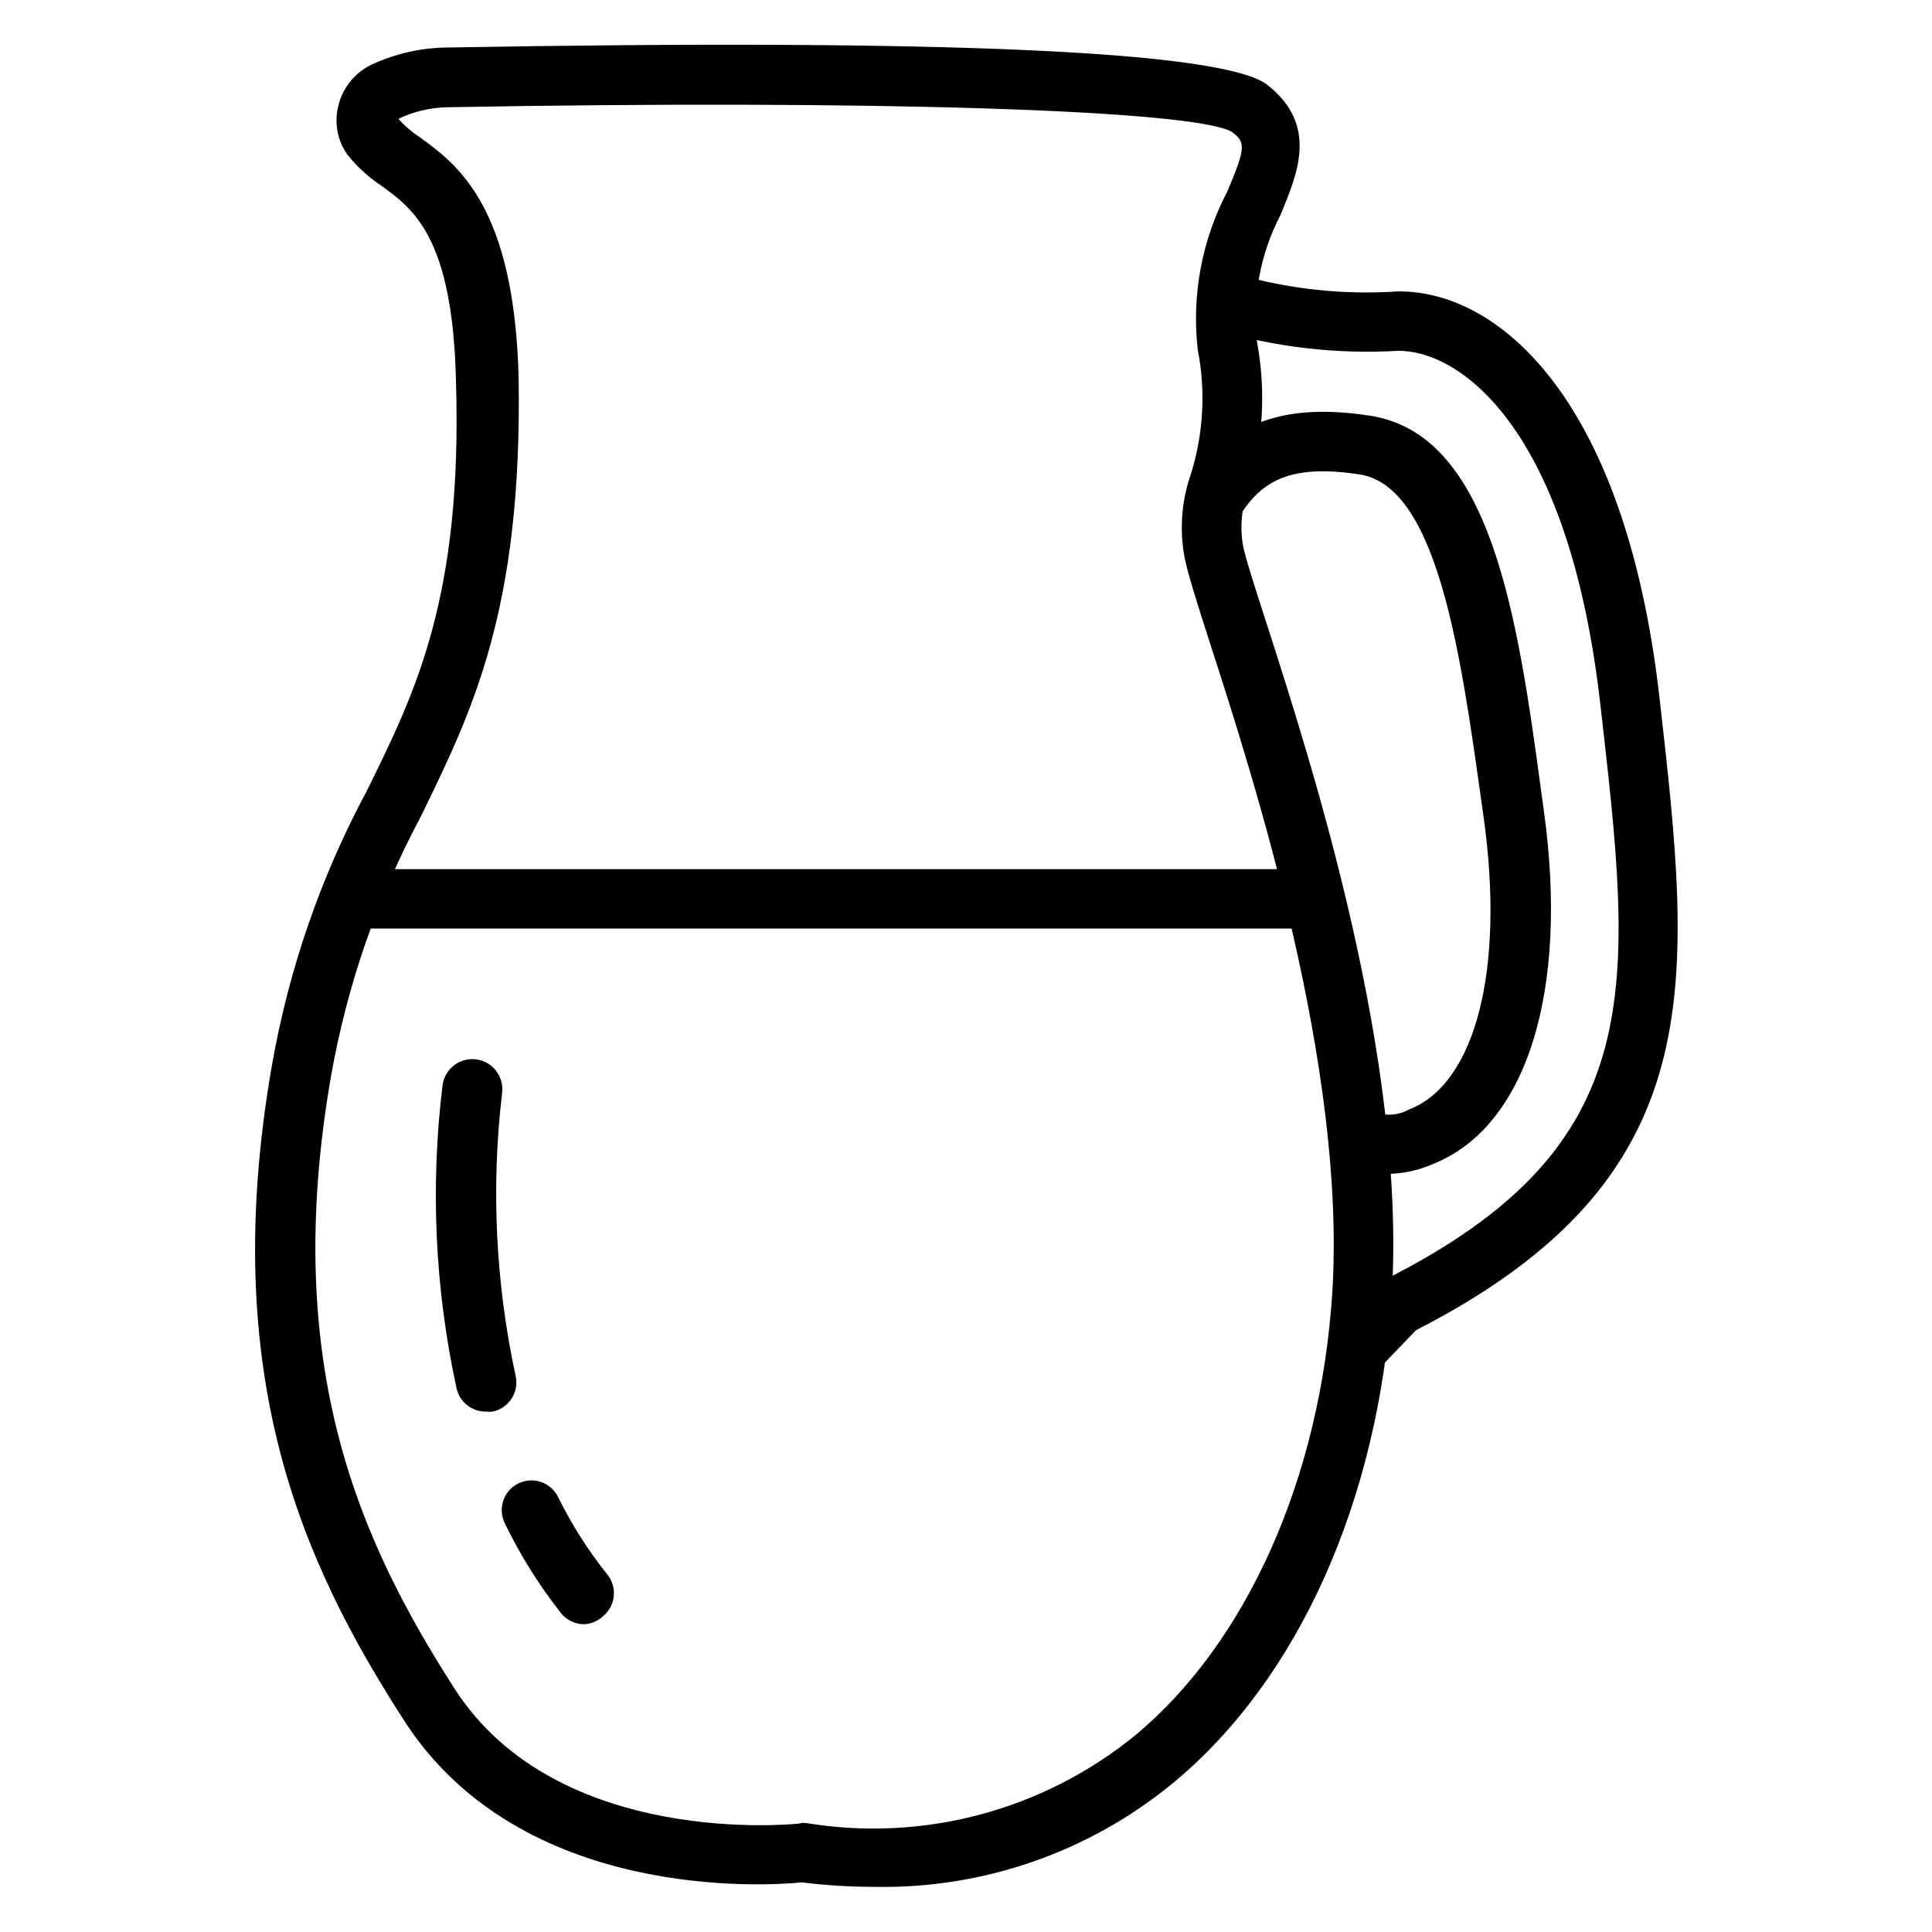
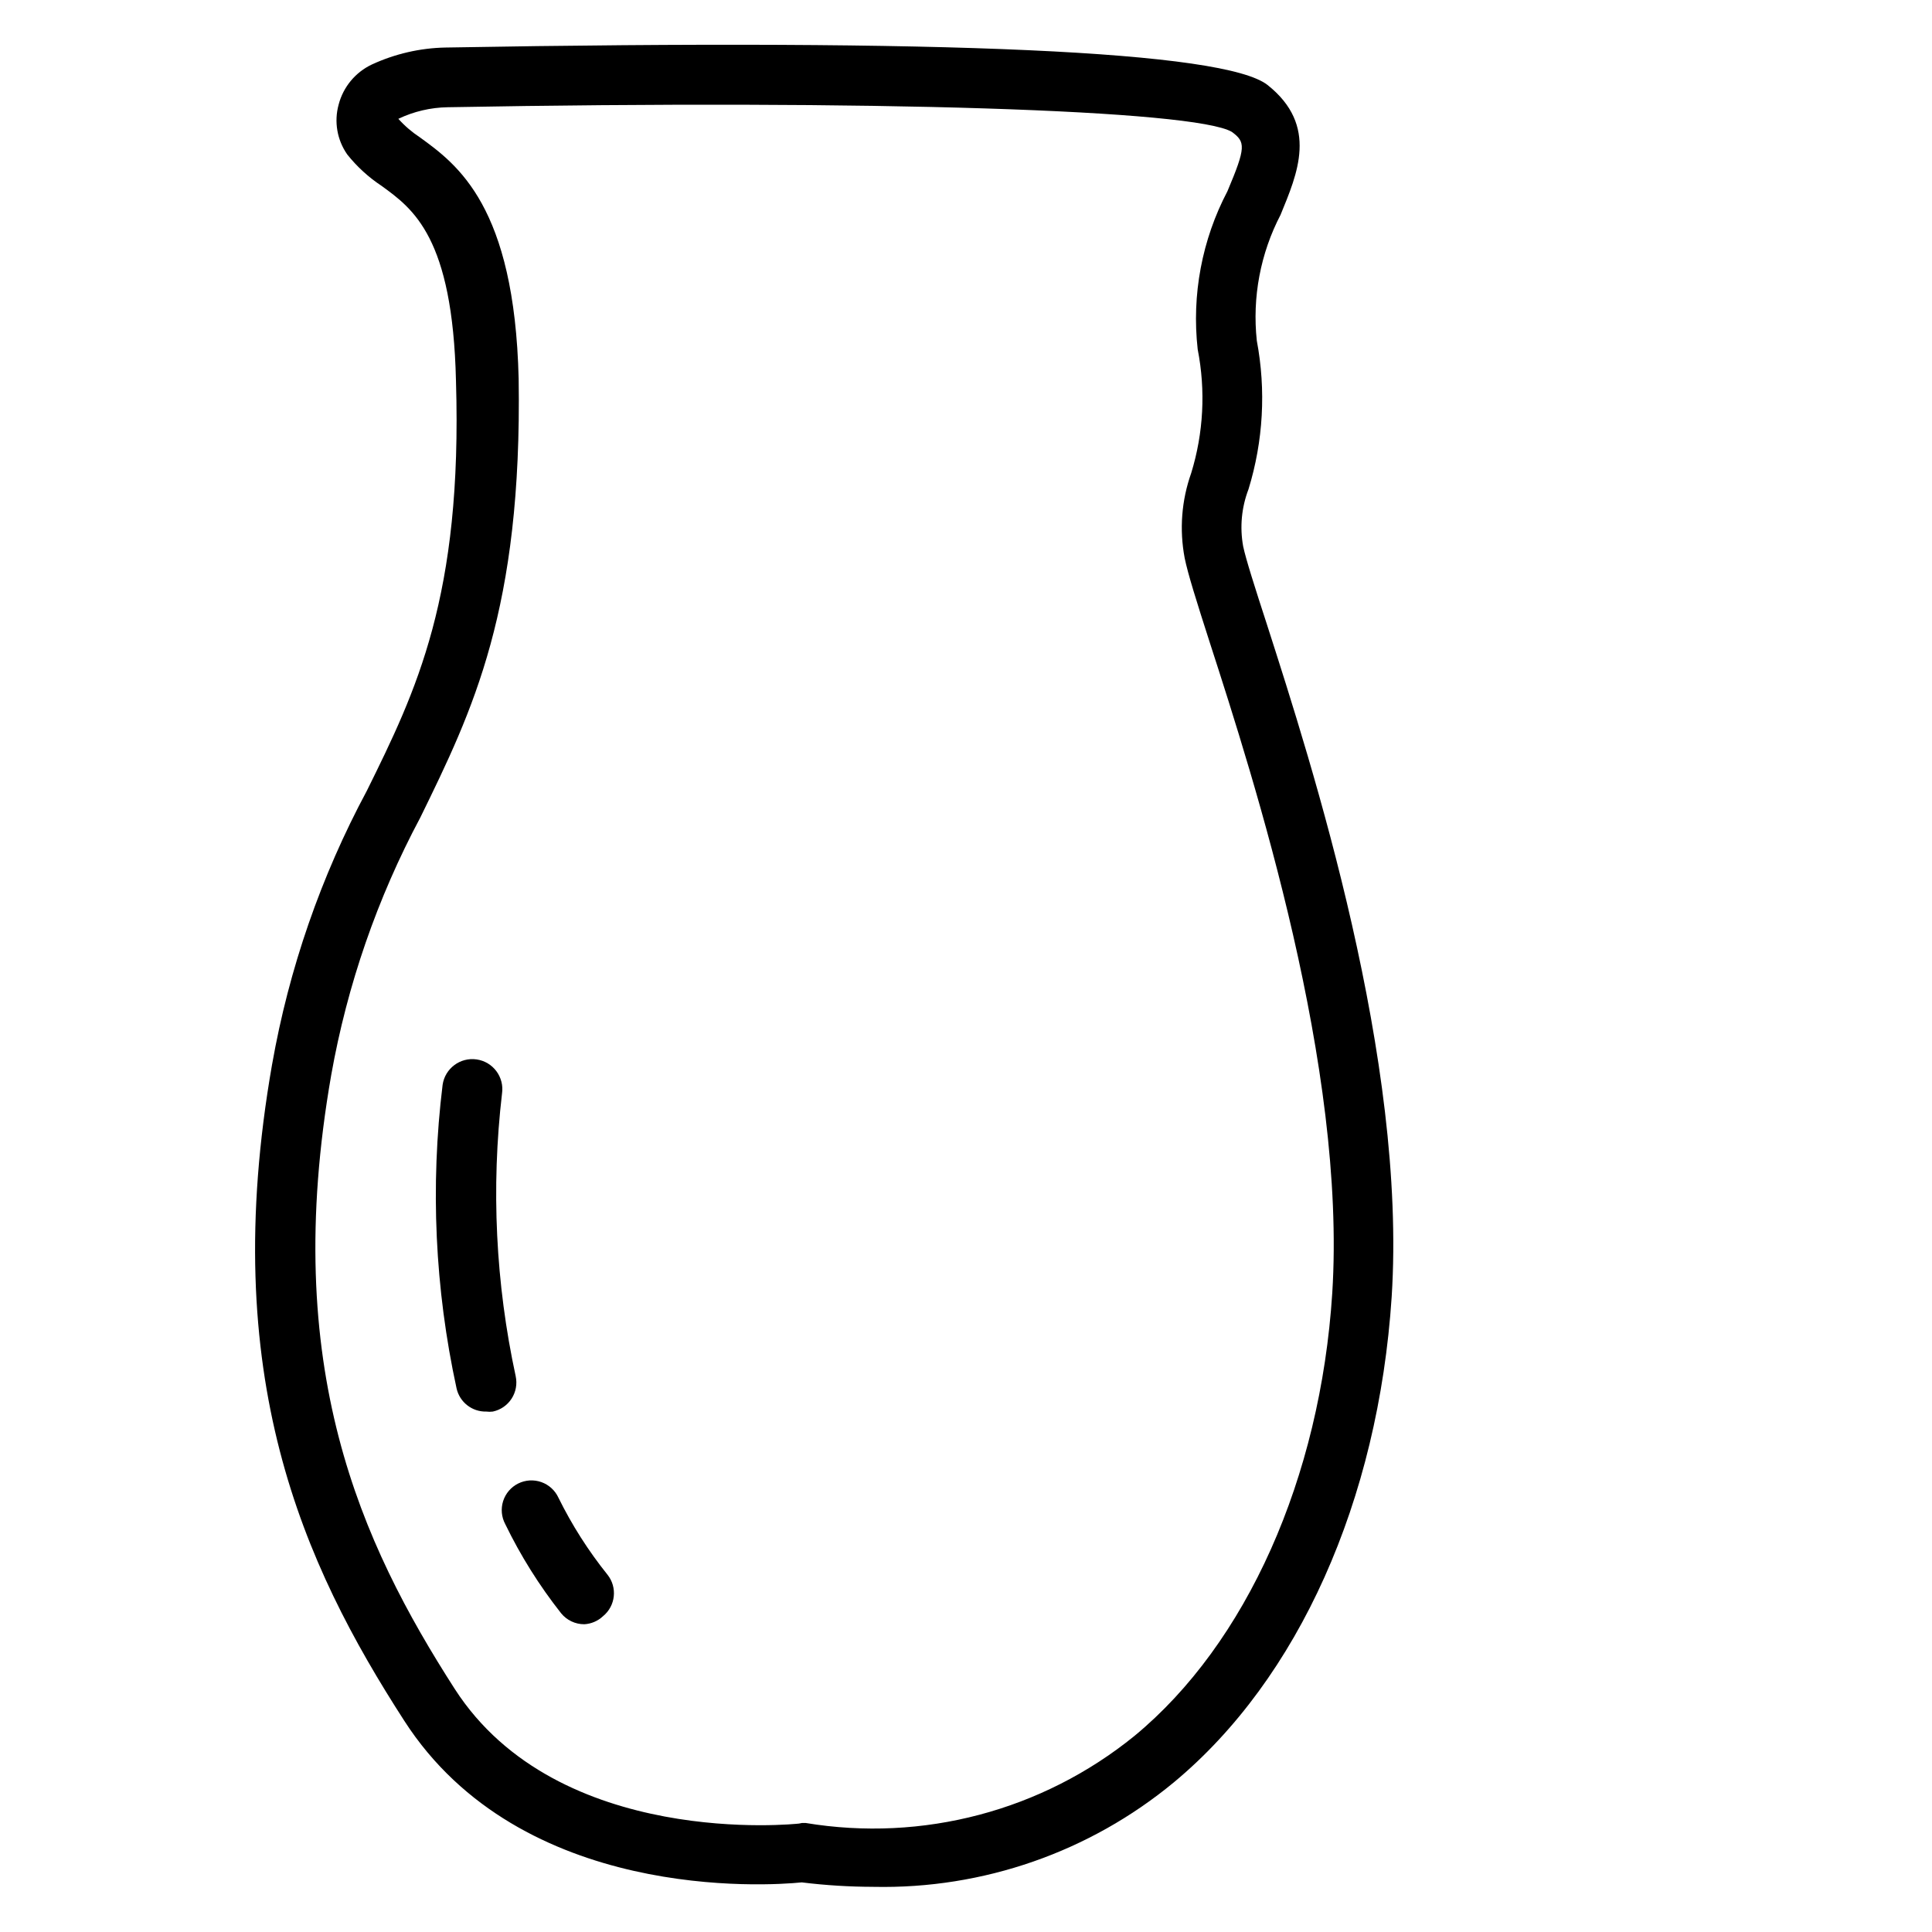
<svg xmlns="http://www.w3.org/2000/svg" fill="#000000" width="800px" height="800px" version="1.1" viewBox="144 144 512 512">
  <g>
-     <path d="m511.46 455.1c-3.848 0.004-7.648-0.887-11.098-2.598-3.891-1.957-5.461-6.695-3.504-10.586s6.695-5.461 10.59-3.504c3.207 1.449 6.91 1.305 9.996-0.395 17.633-6.848 25.348-37.156 19.758-77.223l-0.629-4.488c-5.512-39.359-11.652-83.523-32.355-86.594-18.578-2.832-25.82 1.969-31.488 10.629-2.41 3.629-7.309 4.617-10.941 2.203-3.629-2.41-4.617-7.312-2.203-10.941 10.234-15.742 24.719-20.859 47.23-17.477 32.355 4.723 39.359 53.137 45.656 99.895l0.629 4.566c6.769 48.254-4.566 84.23-29.598 93.992h0.004c-3.809 1.637-7.902 2.492-12.047 2.519z" />
-     <path d="m503.59 509.11c-2.027-0.008-3.973-0.797-5.43-2.203-3.055-3.07-3.055-8.031 0-11.102l10.707-11.098h-0.004c0.621-0.637 1.34-1.168 2.125-1.574 70.848-35.66 65.73-77.305 57.07-152.88-8.5-73.918-37.707-93.363-53.449-93.285-16.395 0.969-32.836-0.949-48.57-5.668-3.852-1.707-5.676-6.148-4.137-10.07 1.543-3.926 5.898-5.941 9.887-4.57 13.848 3.992 28.285 5.539 42.664 4.566h0.395c26.137 0 59.75 28.023 68.879 107.22 8.738 76.754 14.562 127.61-64.473 168.07l-9.762 10.156 0.004-0.004c-1.535 1.613-3.68 2.5-5.906 2.441z" />
    <path d="m375.52 644.03c-6.367-0.008-12.73-0.402-19.051-1.18-9.211 0.945-74.391 5.195-105.33-42.824-26.766-41.484-49.516-91.238-35.031-173.97h0.004c4.465-25.348 12.941-49.82 25.109-72.5 13.066-26.449 25.348-51.484 23.617-108.63-0.867-38.023-11.336-45.578-19.68-51.641v-0.004c-3.465-2.281-6.547-5.098-9.133-8.344-2.695-3.848-3.531-8.695-2.281-13.223 1.219-4.676 4.445-8.566 8.816-10.629 6.102-2.816 12.723-4.348 19.441-4.488 133.2-2.363 206.48 0.945 217.9 9.918 13.617 10.785 7.871 23.617 3.465 34.402-5.344 10.262-7.535 21.875-6.297 33.379 2.473 13.105 1.715 26.613-2.203 39.359-1.848 4.812-2.336 10.043-1.418 15.113 0.707 3.387 3.148 11.02 6.297 20.703 12.043 37.473 37.078 115.48 33.062 178.22-3.543 54.004-24.719 101.23-57.703 128.63-22.344 18.488-50.59 28.324-79.586 27.711zm-18.973-16.926h0.945c31.012 5.148 62.742-3.25 87.145-23.062 29.676-24.48 49.277-68.328 52.426-117.37 3.777-59.75-20.625-135.79-32.434-172.32-3.543-11.02-5.824-18.262-6.691-22.516h0.004c-1.418-7.5-0.82-15.242 1.73-22.434 3.277-10.633 3.871-21.91 1.73-32.828-1.617-14.434 1.125-29.02 7.875-41.879 4.961-11.73 4.801-13.066 1.18-15.742-9.84-5.824-95.332-8.582-207.82-6.535-4.527 0.074-8.984 1.121-13.07 3.07 1.672 1.863 3.578 3.504 5.668 4.879 9.996 7.242 25.113 18.262 26.215 64 0.945 61.168-12.199 87.934-26.055 116.27-11.406 21.371-19.375 44.402-23.617 68.254-13.539 77.461 7.871 123.98 32.746 162.71 27.395 42.508 90.605 35.738 91.238 35.66z" />
-     <path d="m492.5 390.08h-255.76c-4.348 0-7.875-3.523-7.875-7.871 0-4.348 3.527-7.871 7.875-7.871h255.76c4.348 0 7.871 3.523 7.871 7.871 0 4.348-3.523 7.871-7.871 7.871z" />
    <path d="m298.84 574.44c-2.383 0.008-4.641-1.062-6.141-2.91-5.773-7.316-10.734-15.234-14.801-23.617-1.004-1.879-1.207-4.082-0.562-6.109 0.648-2.031 2.09-3.711 3.996-4.66s4.117-1.082 6.125-0.375c2.008 0.711 3.644 2.203 4.535 4.137 3.574 7.25 7.93 14.086 12.988 20.391 2.695 3.375 2.168 8.293-1.184 11.02-1.348 1.27-3.106 2.023-4.957 2.125z" />
    <path d="m272.87 518.08c-3.754 0.094-7.051-2.477-7.875-6.141-5.746-26.418-6.996-53.617-3.699-80.449 0.633-4.348 4.668-7.363 9.016-6.731 4.348 0.629 7.359 4.664 6.731 9.012-2.926 25.008-1.703 50.332 3.621 74.941 0.441 2.047 0.051 4.184-1.086 5.945-1.137 1.758-2.93 2.988-4.977 3.422-0.574 0.078-1.156 0.078-1.73 0z" />
  </g>
</svg>